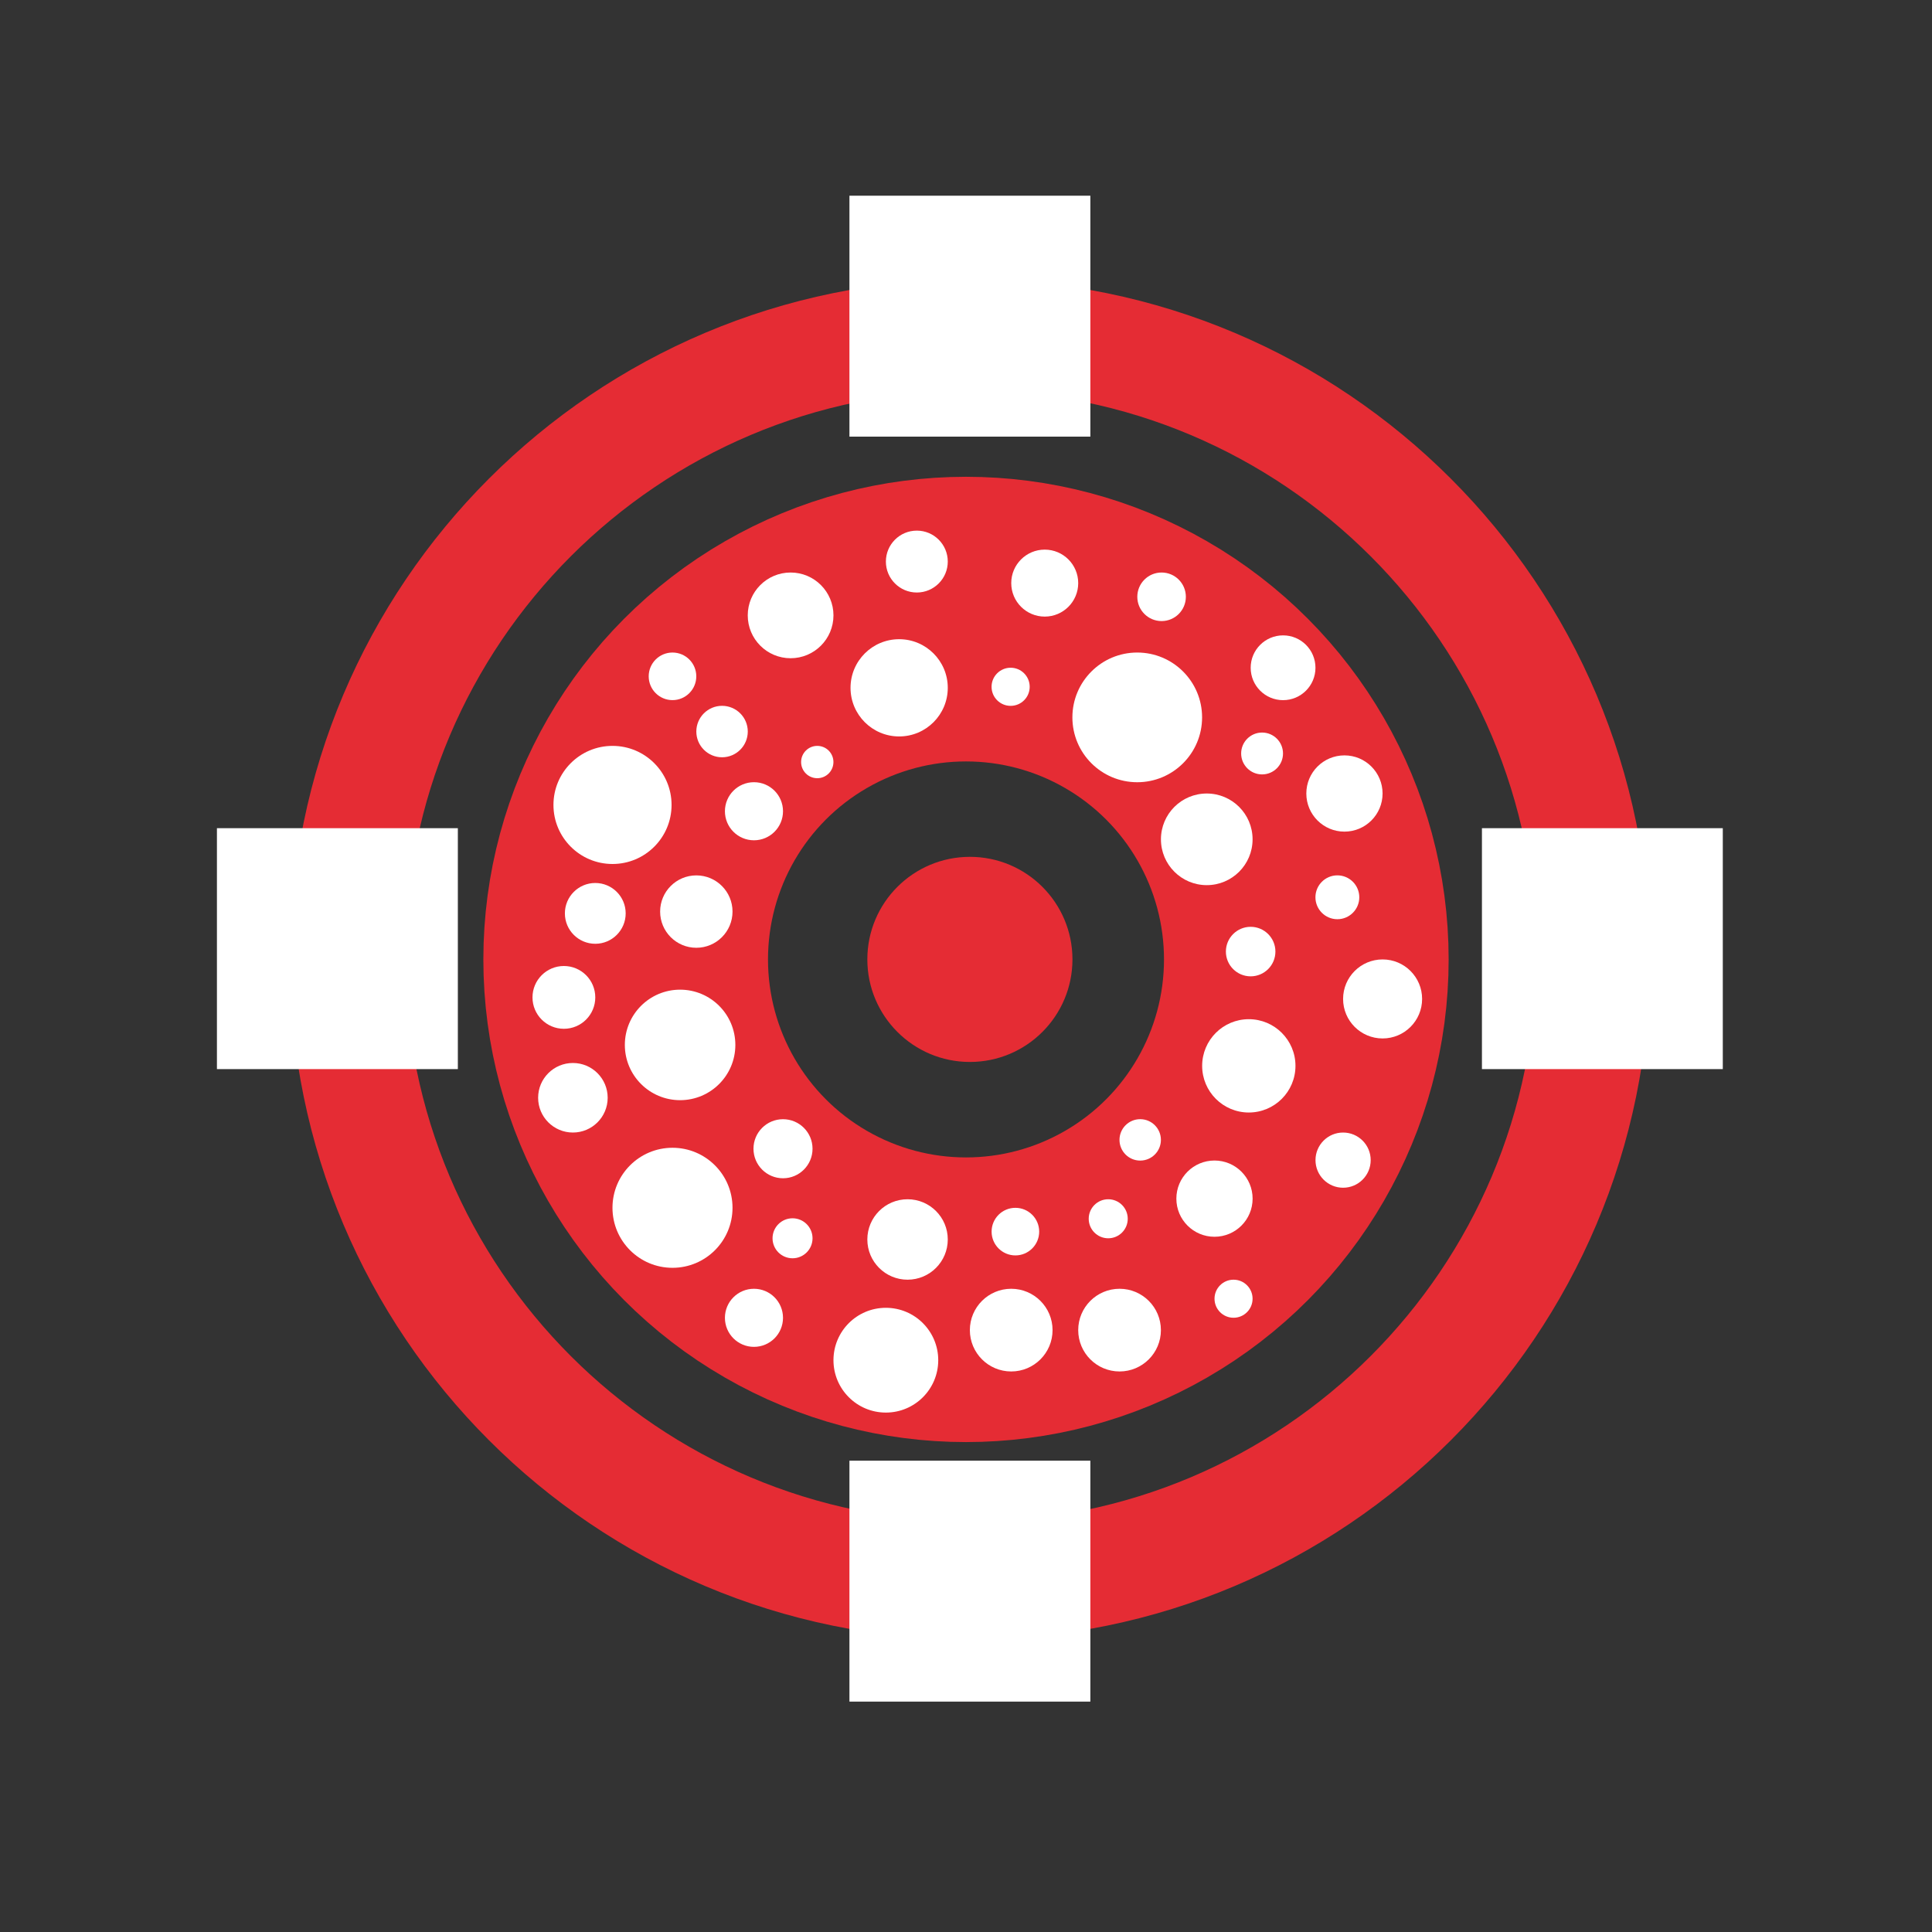
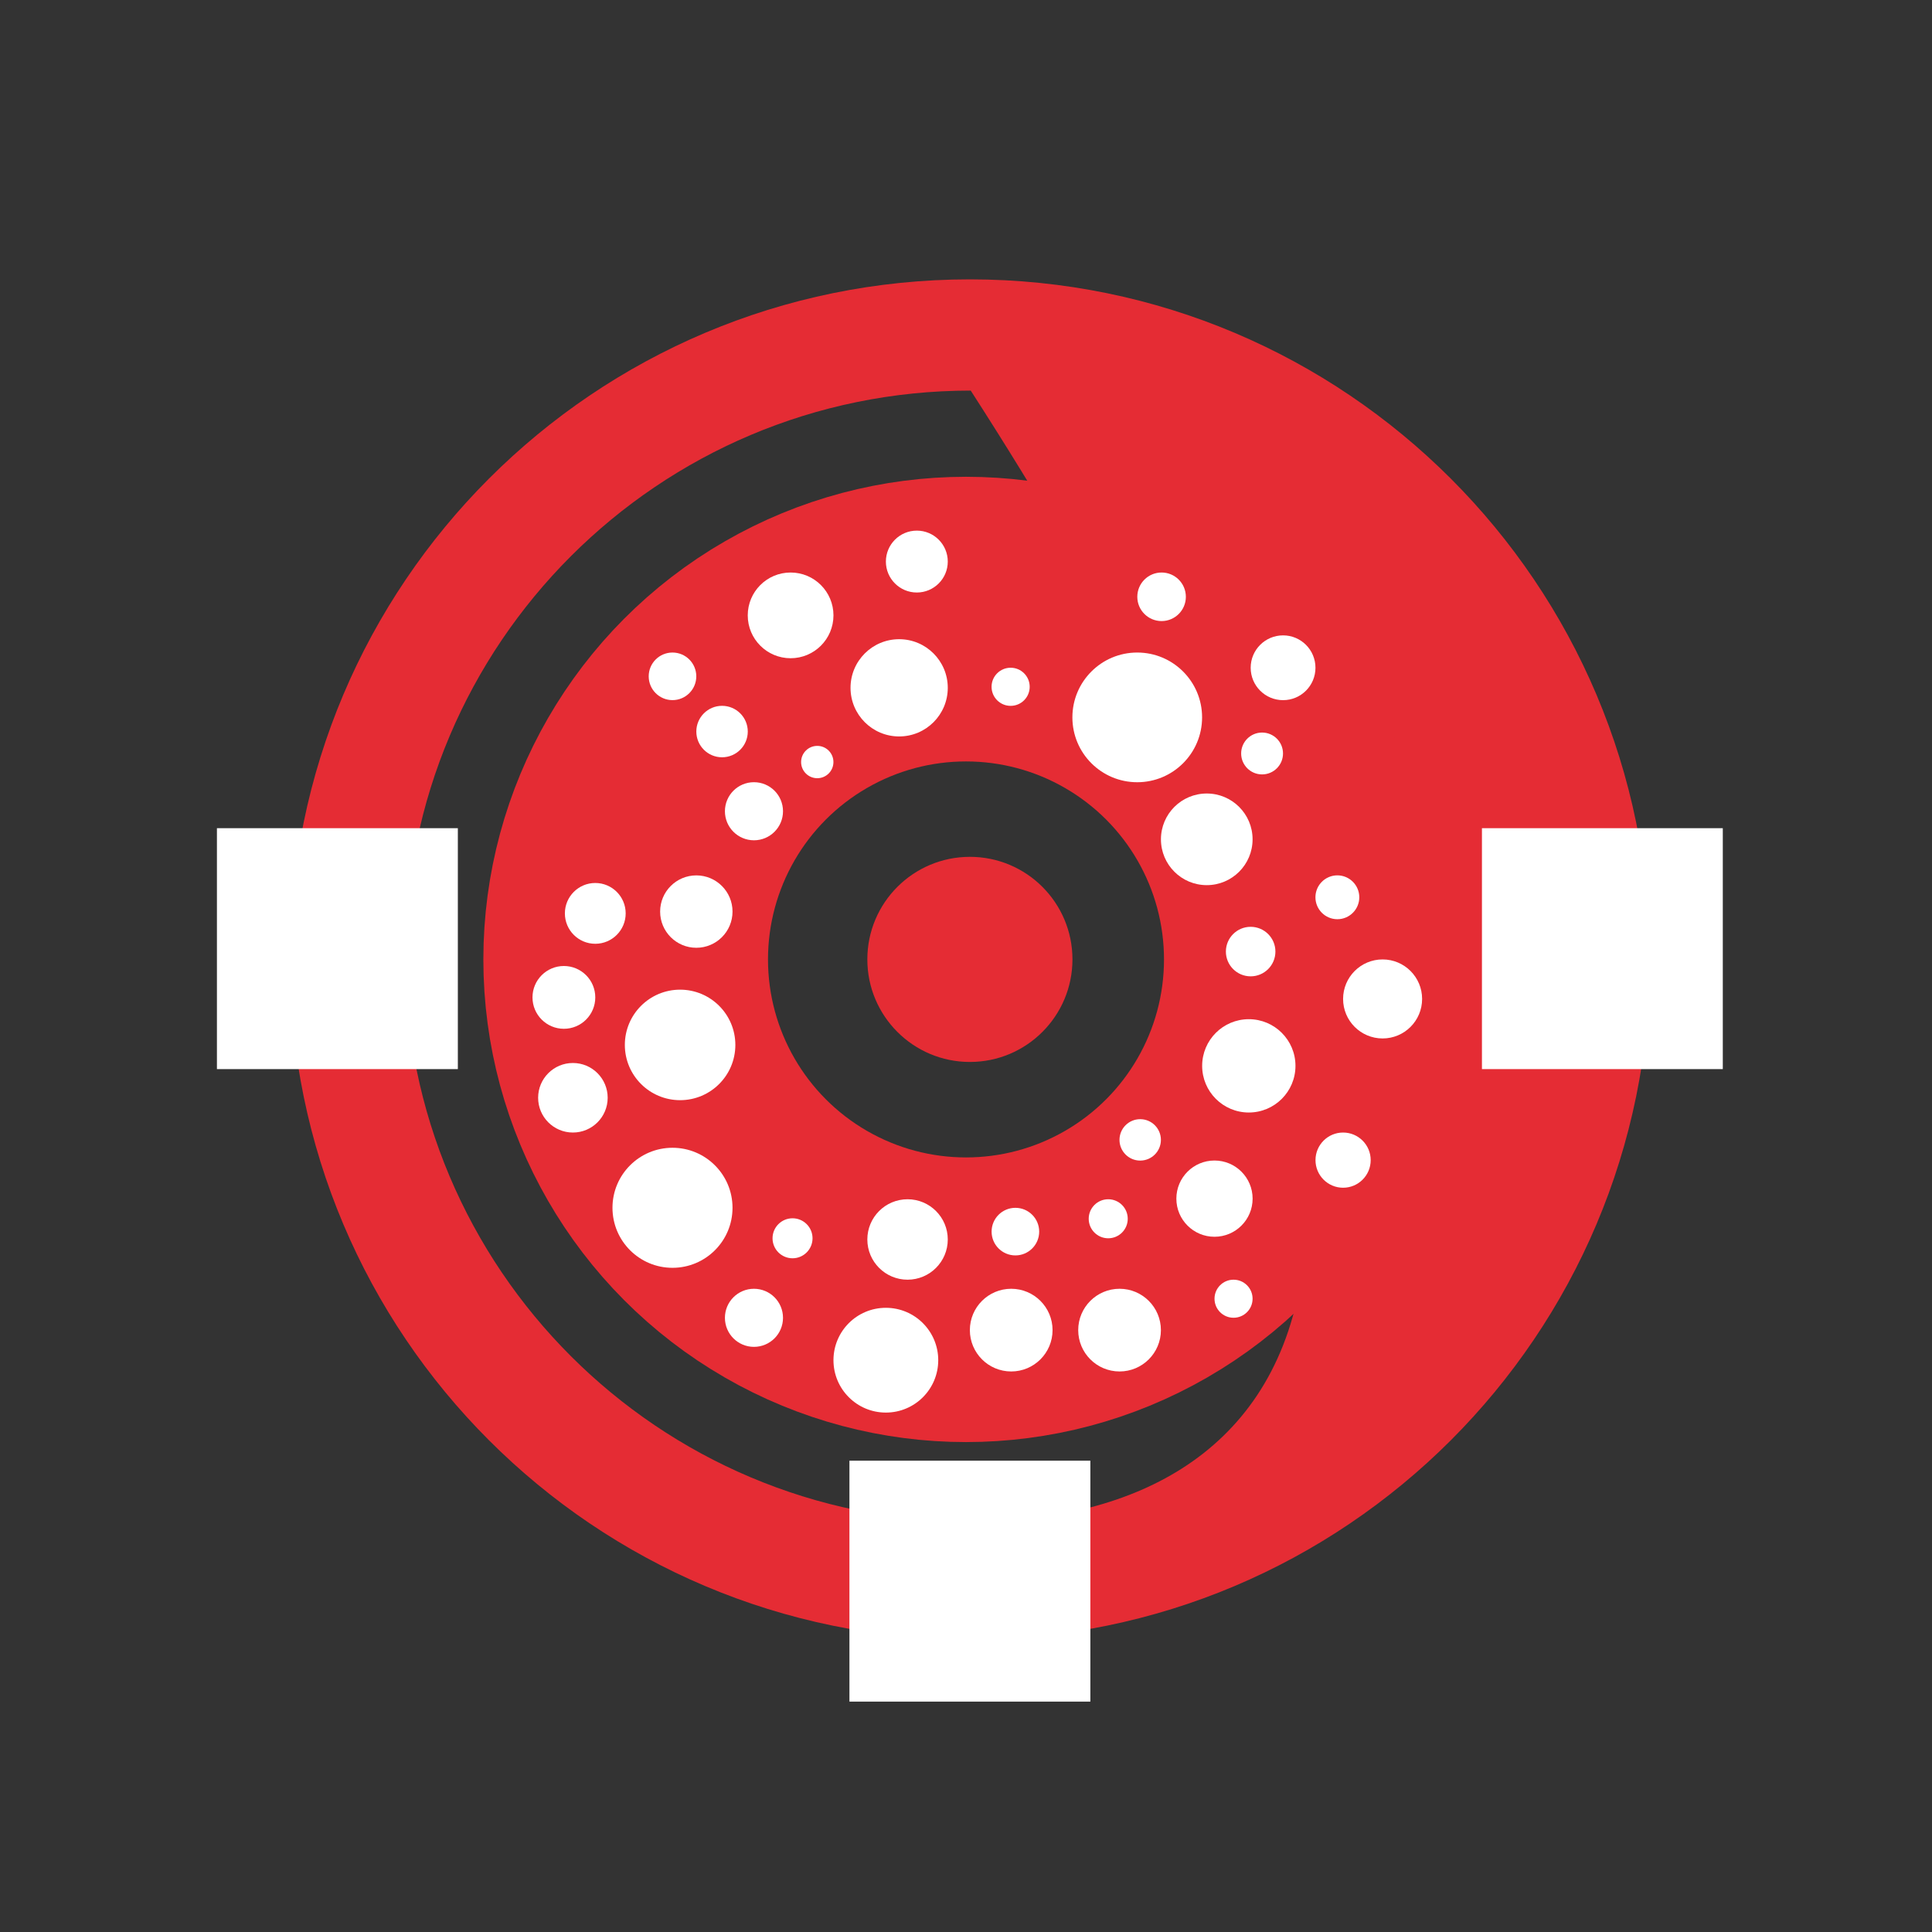
<svg xmlns="http://www.w3.org/2000/svg" version="1.1" id="Calque_1" x="0px" y="0px" width="60px" height="60px" viewBox="0 0 60 60" enable-background="new 0 0 60 60" xml:space="preserve">
  <rect x="0" y="0" width="60" height="60" fill="#333333" stroke="none" />
-   <path fill="#E52C34" d="M30.12,8.676c-11.664,0-21.118,9.456-21.118,21.12s9.454,21.12,21.118,21.12  c11.665,0,21.121-9.453,21.121-21.119S41.784,8.676,30.12,8.676z M30.147,47.258c-9.701,0-17.564-7.863-17.564-17.562  S20.446,12.13,30.147,12.13c9.699,0,17.564,7.864,17.564,17.564C47.711,39.395,39.847,47.258,30.147,47.258z" />
+   <path fill="#E52C34" d="M30.12,8.676c-11.664,0-21.118,9.456-21.118,21.12s9.454,21.12,21.118,21.12  c11.665,0,21.121-9.453,21.121-21.119S41.784,8.676,30.12,8.676z M30.147,47.258c-9.701,0-17.564-7.863-17.564-17.562  S20.446,12.13,30.147,12.13C47.711,39.395,39.847,47.258,30.147,47.258z" />
  <circle fill="#E52C34" cx="30.121" cy="29.795" r="3.185" />
  <circle fill="none" stroke="#E52C34" stroke-width="8.84" stroke-miterlimit="10" cx="30" cy="29.796" r="10.569" />
-   <circle fill="#FFFFFF" cx="19.022" cy="24.998" r="1.834" />
  <circle fill="#FFFFFF" cx="18.487" cy="28.366" r="0.944" />
  <circle fill="#FFFFFF" cx="21.625" cy="28.31" r="1.124" />
  <circle fill="#FFFFFF" cx="17.512" cy="30.975" r="0.975" />
  <circle fill="#FFFFFF" cx="21.121" cy="32.451" r="1.716" />
  <circle fill="#FFFFFF" cx="17.792" cy="34.092" r="1.08" />
  <circle fill="#FFFFFF" cx="20.885" cy="37.509" r="1.864" />
-   <circle fill="#FFFFFF" cx="24.317" cy="35.675" r="0.917" />
  <circle fill="#FFFFFF" cx="23.415" cy="40.926" r="0.902" />
  <circle fill="#FFFFFF" cx="24.613" cy="38.456" r="0.621" />
  <circle fill="#FFFFFF" cx="27.511" cy="42.242" r="1.627" />
  <circle fill="#FFFFFF" cx="28.185" cy="38.493" r="1.249" />
  <circle fill="#FFFFFF" cx="31.534" cy="38.249" r="0.739" />
  <circle fill="#FFFFFF" cx="31.404" cy="41.308" r="1.284" />
  <circle fill="#FFFFFF" cx="34.769" cy="41.308" r="1.284" />
  <circle fill="#FFFFFF" cx="34.417" cy="37.85" r="0.606" />
  <circle fill="#FFFFFF" cx="35.41" cy="35.4" r="0.643" />
  <circle fill="#FFFFFF" cx="37.717" cy="37.225" r="1.184" />
  <circle fill="#FFFFFF" cx="38.309" cy="40.333" r="0.591" />
  <circle fill="#FFFFFF" cx="38.783" cy="33.101" r="1.449" />
  <circle fill="#FFFFFF" cx="41.711" cy="36.029" r="0.857" />
  <circle fill="#FFFFFF" cx="38.84" cy="29.552" r="0.769" />
  <circle fill="#FFFFFF" cx="42.938" cy="31.023" r="1.227" />
  <circle fill="#FFFFFF" cx="41.533" cy="27.866" r="0.681" />
-   <circle fill="#FFFFFF" cx="41.753" cy="24.643" r="1.184" />
  <circle fill="#FFFFFF" cx="37.477" cy="26.066" r="1.423" />
  <circle fill="#FFFFFF" cx="39.195" cy="23.4" r="0.65" />
  <circle fill="#FFFFFF" cx="39.847" cy="20.738" r="1.006" />
  <circle fill="#FFFFFF" cx="35.318" cy="22.279" r="2.014" />
  <circle fill="#FFFFFF" cx="36.074" cy="18.534" r="0.754" />
-   <circle fill="#FFFFFF" cx="32.445" cy="18.109" r="1.04" />
  <circle fill="#FFFFFF" cx="31.386" cy="21.329" r="0.592" />
  <circle fill="#FFFFFF" cx="28.473" cy="17.44" r="0.961" />
  <circle fill="#FFFFFF" cx="27.924" cy="21.361" r="1.51" />
  <circle fill="#FFFFFF" cx="25.381" cy="23.666" r="0.502" />
  <circle fill="#FFFFFF" cx="23.415" cy="25.194" r="0.902" />
  <circle fill="#FFFFFF" cx="22.424" cy="22.719" r="0.799" />
  <circle fill="#FFFFFF" cx="24.553" cy="19.111" r="1.331" />
  <circle fill="#FFFFFF" cx="20.885" cy="21.004" r="0.739" />
-   <rect x="26.38" y="6.078" fill="#FFFFFF" width="7.482" height="7.482" />
  <rect x="26.38" y="45.363" fill="#FFFFFF" width="7.482" height="7.482" />
  <rect x="6.737" y="25.72" fill="#FFFFFF" width="7.482" height="7.482" />
  <rect x="46.023" y="25.72" fill="#FFFFFF" width="7.48" height="7.482" />
</svg>